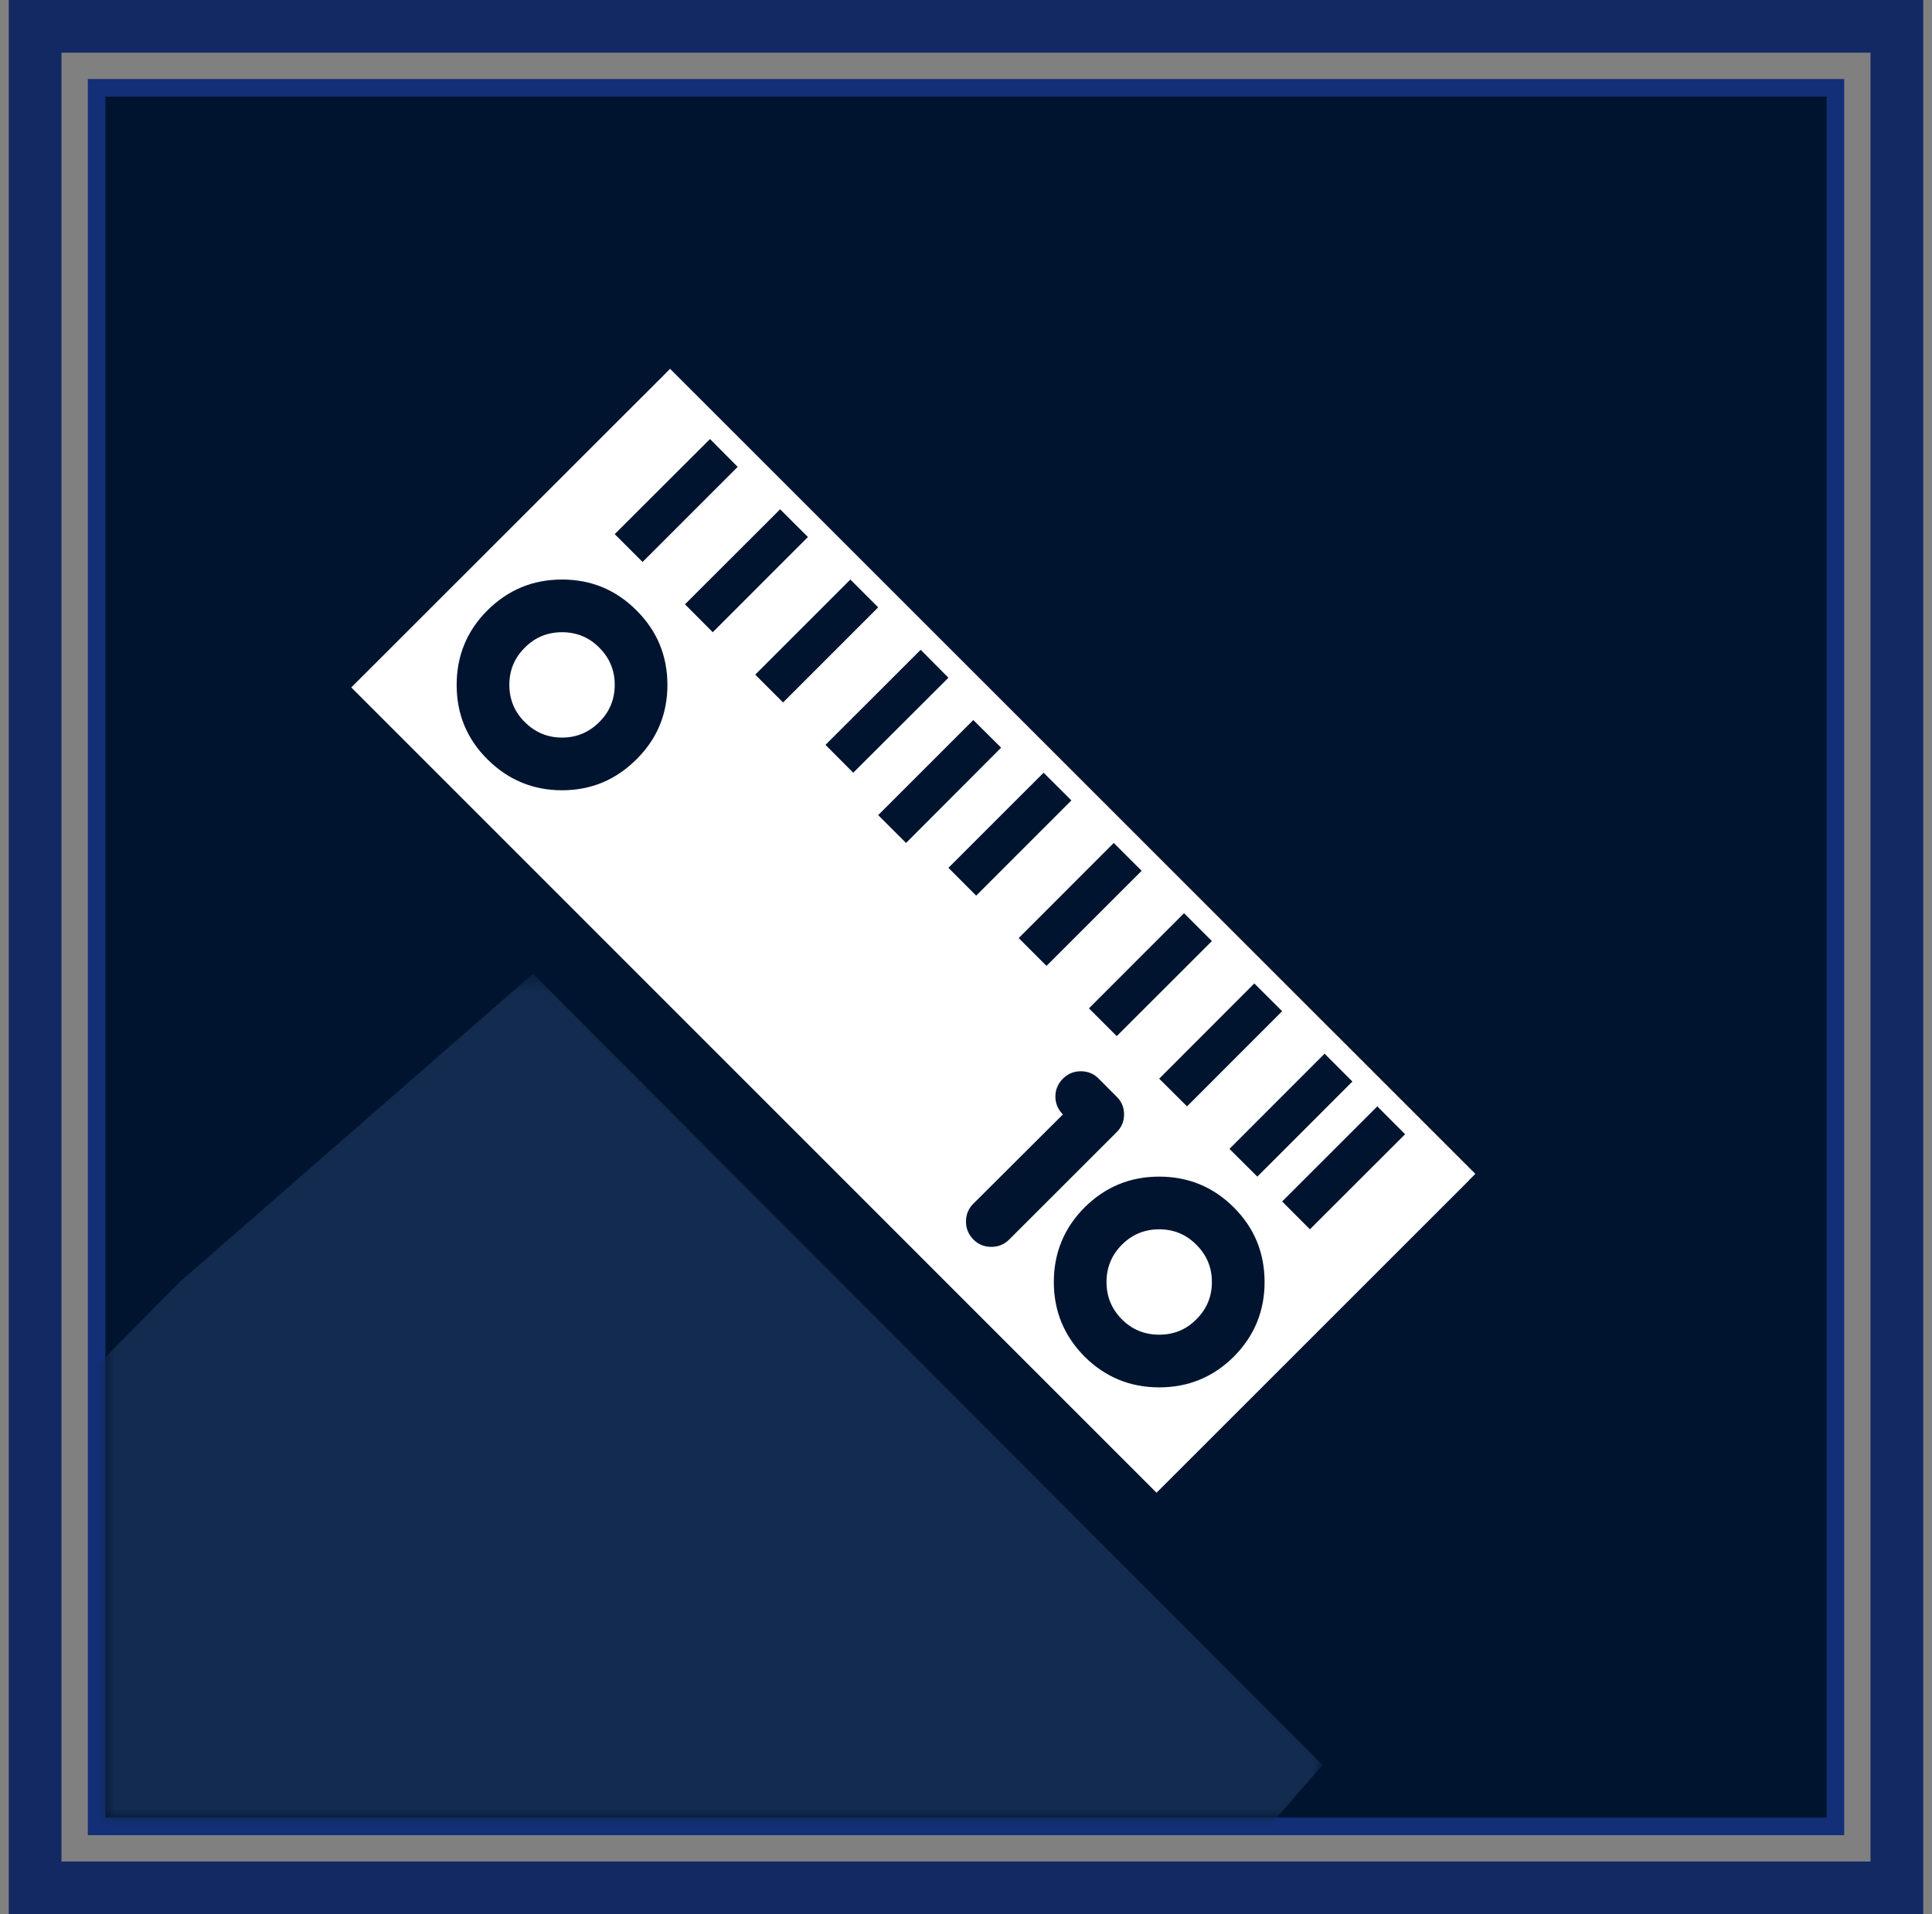
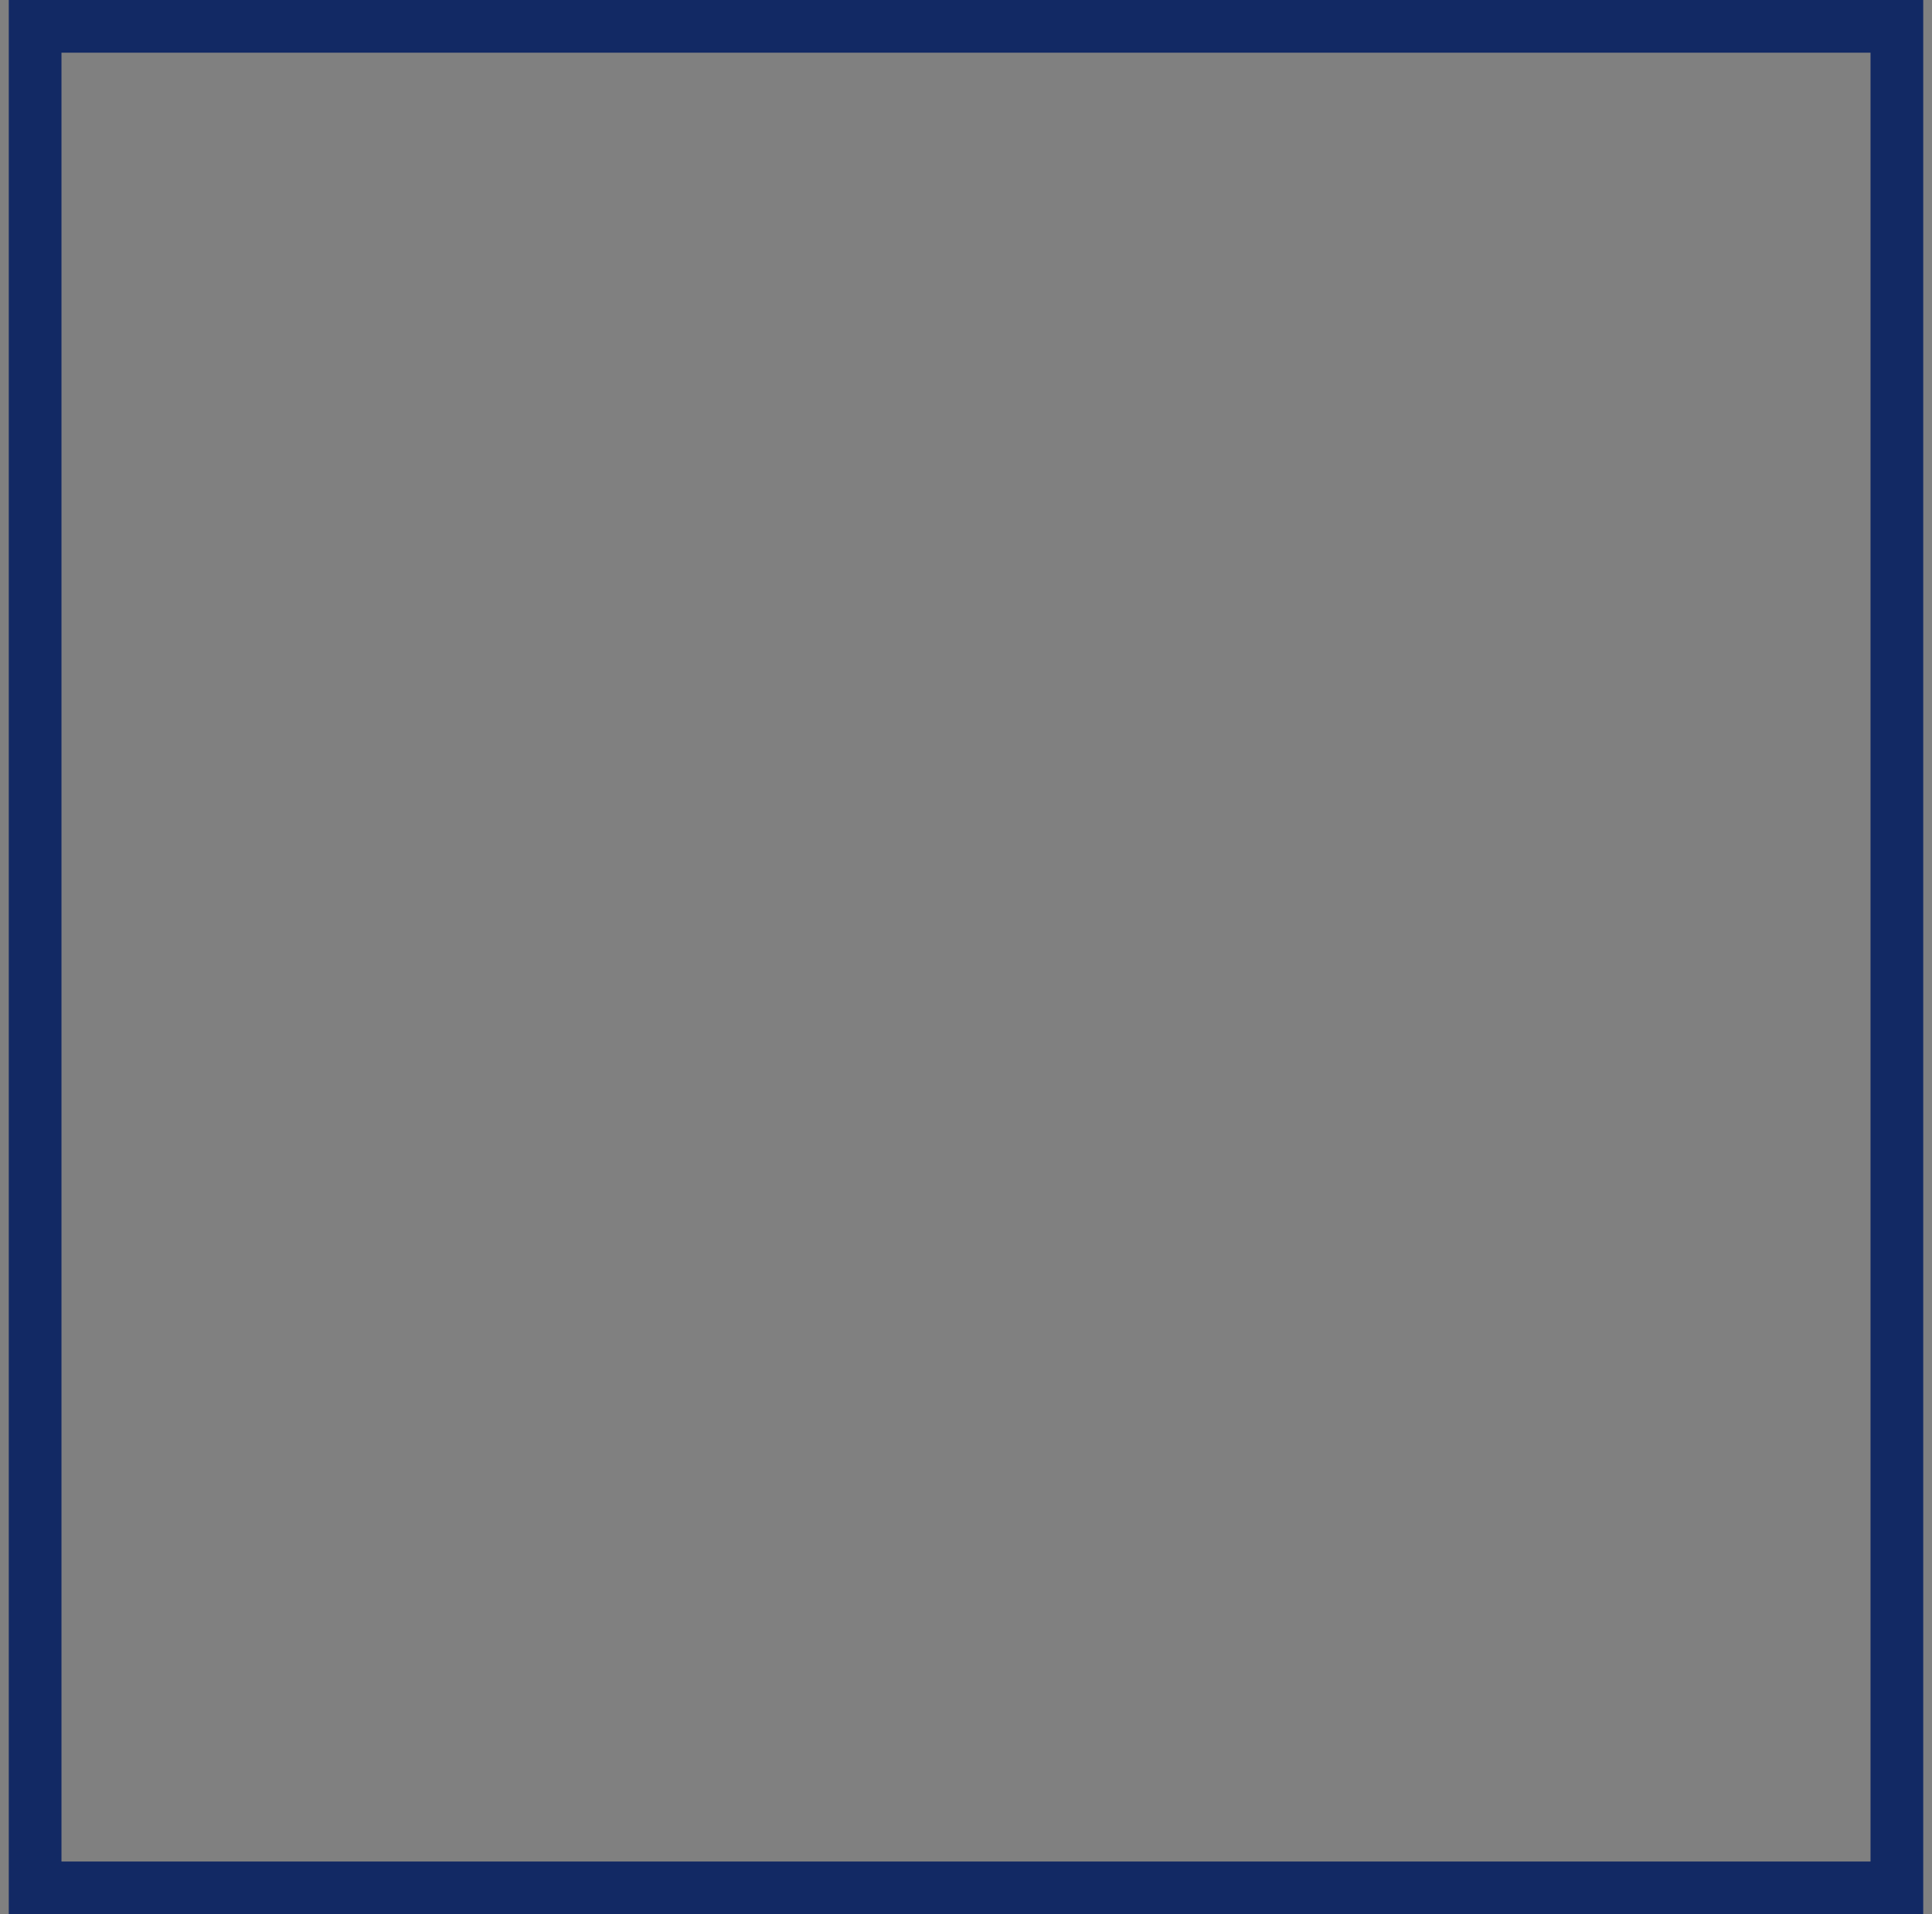
<svg xmlns="http://www.w3.org/2000/svg" xmlns:xlink="http://www.w3.org/1999/xlink" width="110" height="109" viewBox="0 0 110 109">
  <rect x="0" y="0" width="110" height="109" fill="#808080" stroke="none" />
  <defs>
-     <path id="trllefn5qa" d="M0 98L98 98 98 0 0 0z" />
    <path id="ucvsunxbqc" d="M0 0.485L73.031 0.485 73.031 71.866 0 71.866z" />
  </defs>
  <g fill="none" fill-rule="evenodd">
    <g>
      <g>
        <g>
          <path stroke="#122964" stroke-width="3" d="M0 106.5L106 106.5 106 0.5 0 0.5z" transform="translate(-905, -1487) translate(907, 1488)" />
-           <path fill="#122F78" d="M3 103.5L103 103.5 103 3.5 3 3.5z" transform="translate(-905, -1487) translate(907, 1488)" />
          <g>
            <g transform="translate(-905, -1487) translate(907, 1488) translate(4, 4.5)">
              <mask id="r1k9m13y8b" fill="#fff">
                <use xlink:href="#trllefn5qa" />
              </mask>
              <use fill="#001430" xlink:href="#trllefn5qa" />
              <g mask="url(#r1k9m13y8b)">
                <g transform="translate(-3.733, 49.467)">
                  <mask id="w4zfl4ci6d" fill="#fff">
                    <use xlink:href="#ucvsunxbqc" />
                  </mask>
                  <path fill="#122B4E" d="M7.96 18.036l-7.962 8.058v37.967c0 2.142.872 4.104 2.268 5.517 1.404 1.408 3.327 2.288 5.455 2.288H49.39l6.138-6.2 17.504-20.128L28.074.485 7.96 18.036z" mask="url(#w4zfl4ci6d)" />
                </g>
              </g>
            </g>
          </g>
        </g>
-         <path fill="#FFF" d="M32.121 35.88C31.535 35.286 30.827 35 30 35c-.823 0-1.535.286-2.121.88-.586.58-.879 1.288-.879 2.12 0 .82.293 1.537.879 2.116.586.587 1.298.884 2.121.884.827 0 1.535-.297 2.121-.884.586-.579.879-1.295.879-2.116 0-.832-.293-1.54-.879-2.12zm33.996 34.001c-.583-.591-1.291-.881-2.119-.881-.824 0-1.536.29-2.126.881-.579.584-.872 1.29-.872 2.123 0 .829.293 1.535.872 2.119.59.594 1.302.877 2.126.877.828 0 1.536-.283 2.119-.877.59-.584.883-1.29.883-2.12 0-.832-.293-1.538-.883-2.122zM64 78c-1.66 0-3.07-.583-4.248-1.75C58.587 75.074 58 73.659 58 72.003c0-1.657.587-3.083 1.752-4.249C60.93 66.583 62.34 66 64 66c1.66 0 3.074.583 4.248 1.753C69.418 68.919 70 70.345 70 72.002c0 1.656-.583 3.071-1.752 4.249C67.074 77.417 65.66 78 64 78zm1.585-16L64 60.423 69.415 55 71 56.58 65.585 62zM55.46 69.58c-.281.281-.617.42-1.02.42-.4 0-.738-.139-1.02-.42-.282-.292-.421-.623-.421-1.025 0-.396.14-.737.42-1.015l5.098-5.08c-.278-.281-.428-.627-.428-1.018 0-.399.15-.737.428-1.022.286-.281.625-.42 1.017-.42.4 0 .742.139 1.02.42l1.017 1.022c.289.277.428.612.428 1.018 0 .392-.14.737-.428 1.015l-6.11 6.105zM65.415 51L67 52.587 61.582 58 60 56.417 65.415 51zm-7.832 3L56 52.415 61.413 47 63 48.585 57.583 54zm-4.004-4L52 48.416 57.418 43 59 44.577 53.579 50zm-3.992-3L48 45.415 53.416 40 55 41.574 49.587 47zm-3.007-4L45 41.415 50.42 36 52 37.592 46.58 43zm-3.996-4L41 37.416 46.416 32 48 33.584 42.584 39zm-12.586 5c-1.659 0-3.07-.594-4.246-1.762C24.579 41.073 24 39.656 24 38.002c0-1.658.579-3.075 1.752-4.247C26.929 32.586 28.339 32 29.998 32c1.66 0 3.073.586 4.239 1.755C35.414 34.927 36 36.344 36 38.002c0 1.654-.586 3.071-1.763 4.236C33.07 43.406 31.657 44 29.998 44zm8.427-20L40 25.585 34.585 31 33 29.415 38.425 24zm3.993 4L44 29.579 38.582 35 37 33.411 42.418 28zm30.998 31L75 60.585 69.587 66 68 64.421 73.416 59zm3.002 3L78 63.585 72.582 69 71 67.415 76.418 62zm5.23 4.194l.352-.352L36.151 20l-.352.356L18 38.144 63.849 84l17.802-17.799-.003-.007z" transform="translate(-905, -1487) translate(907, 1488)" />
      </g>
    </g>
  </g>
</svg>